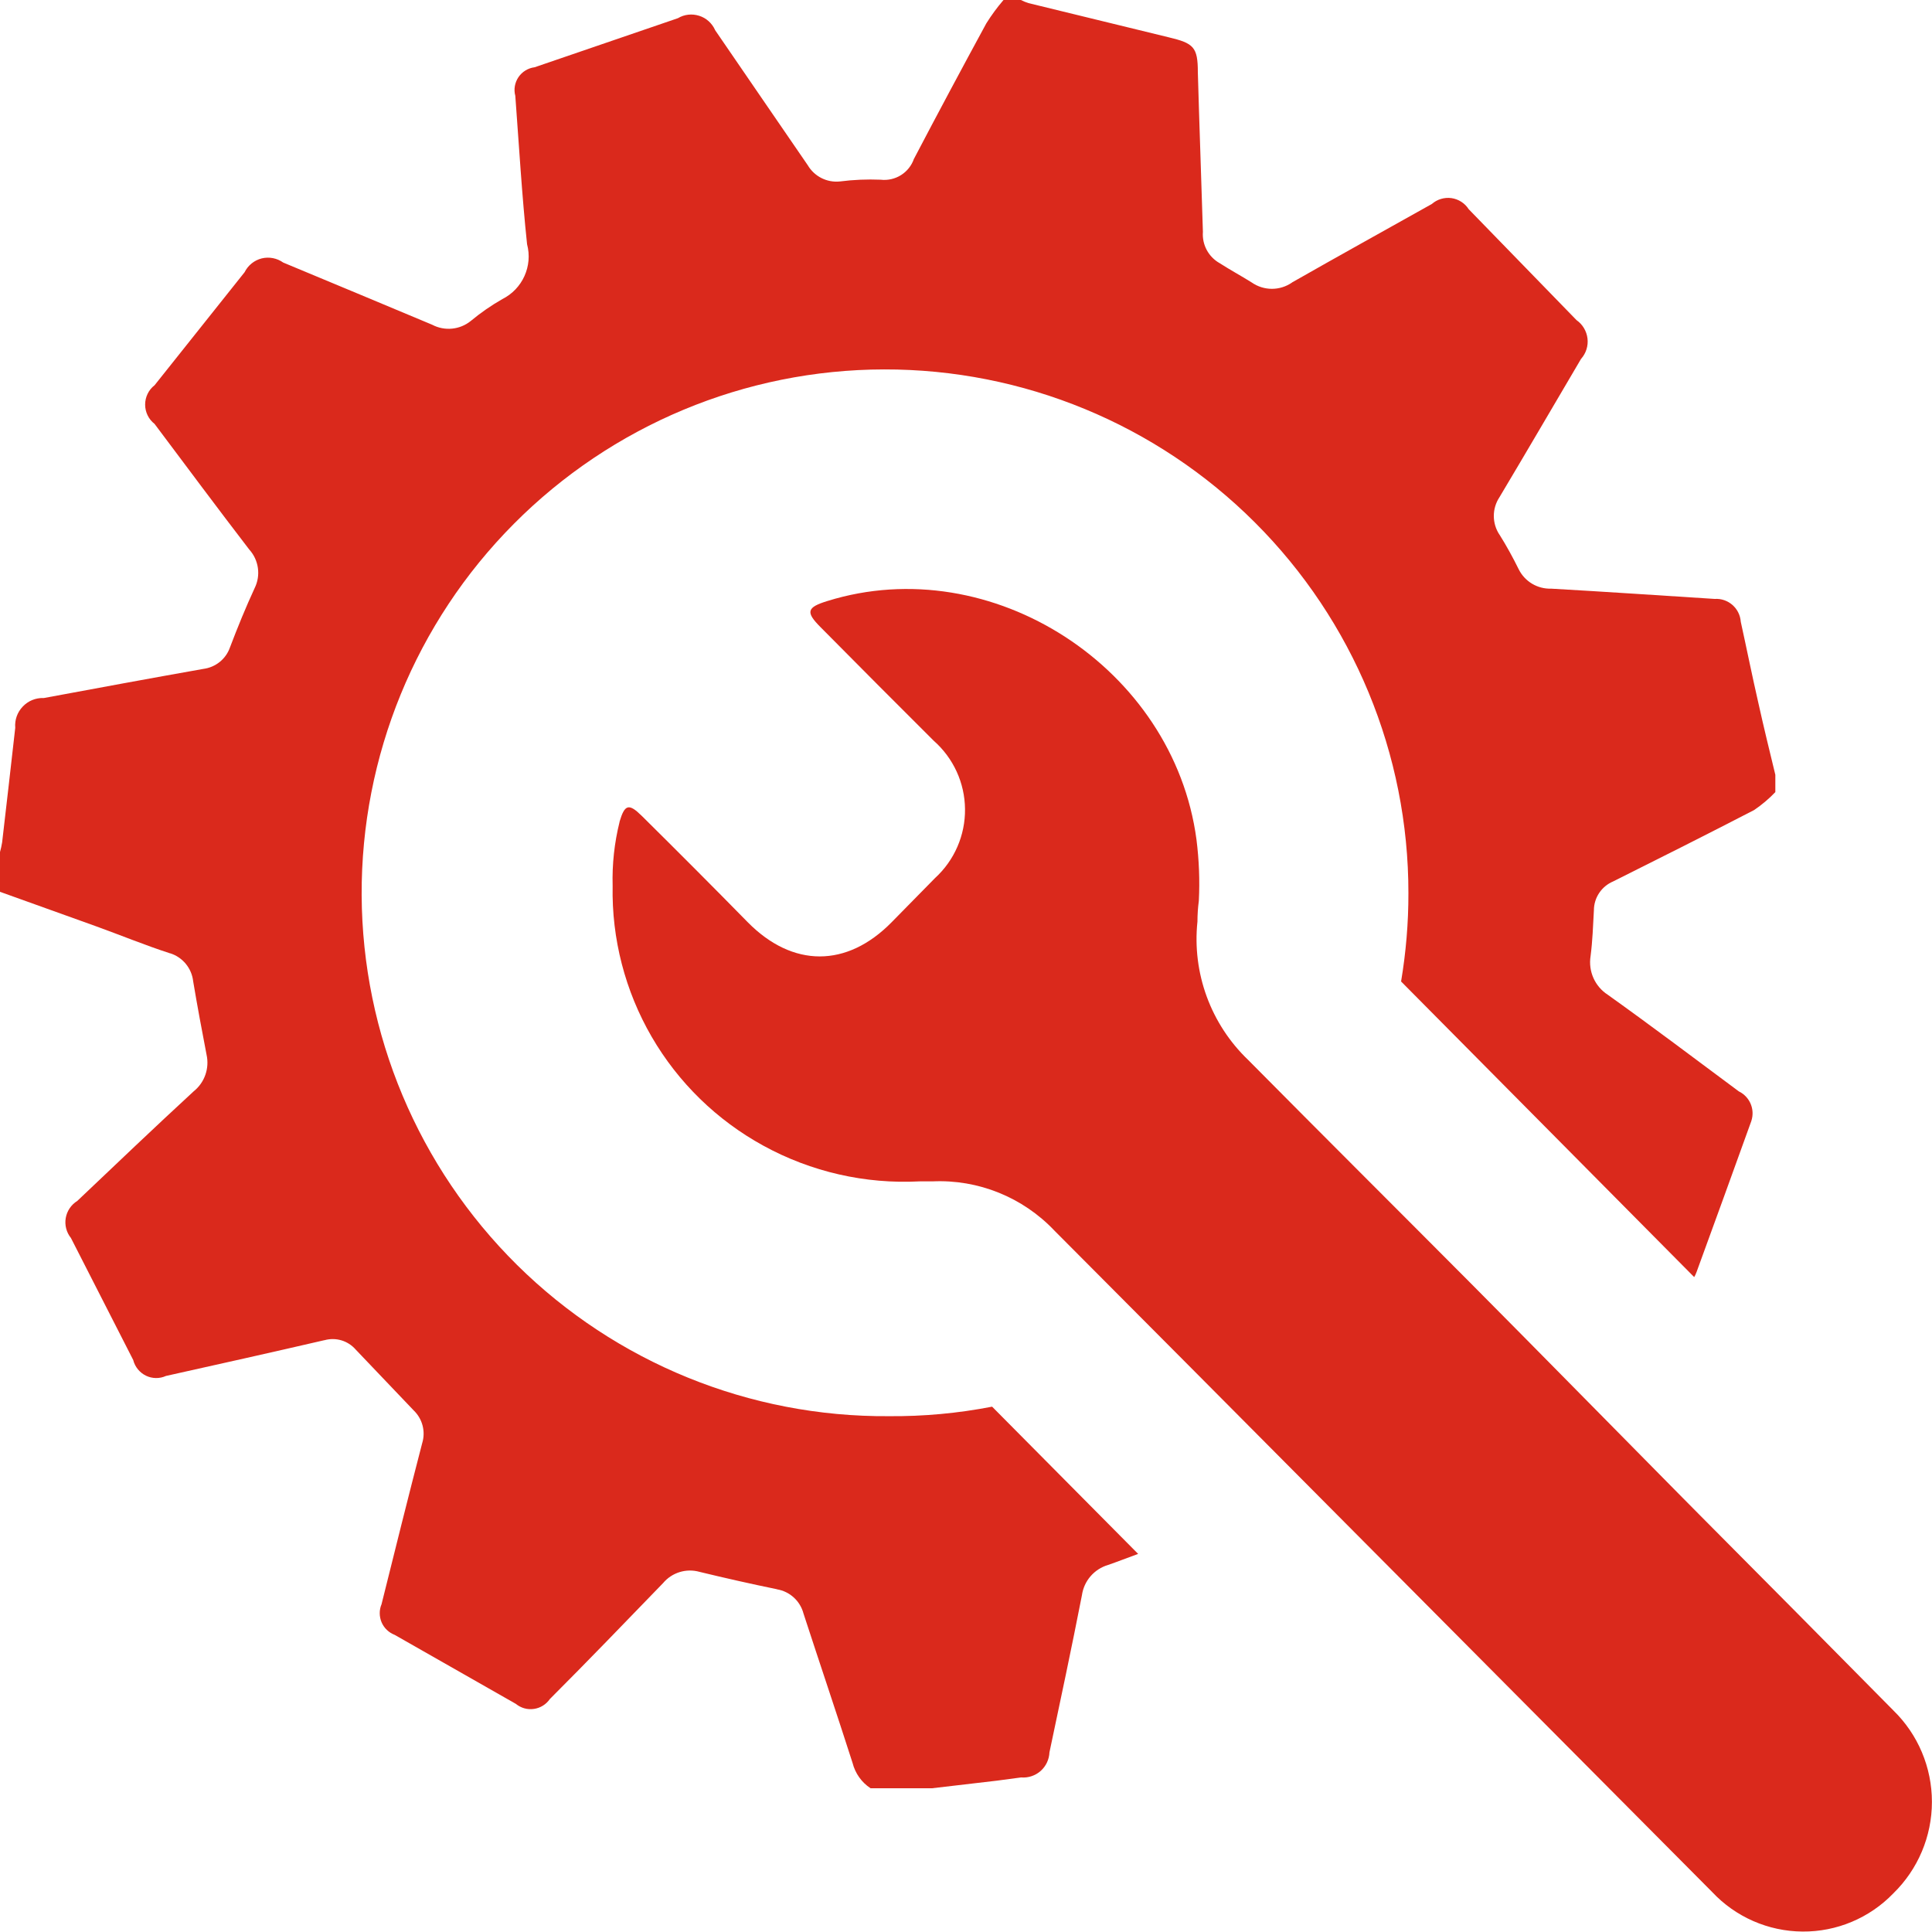
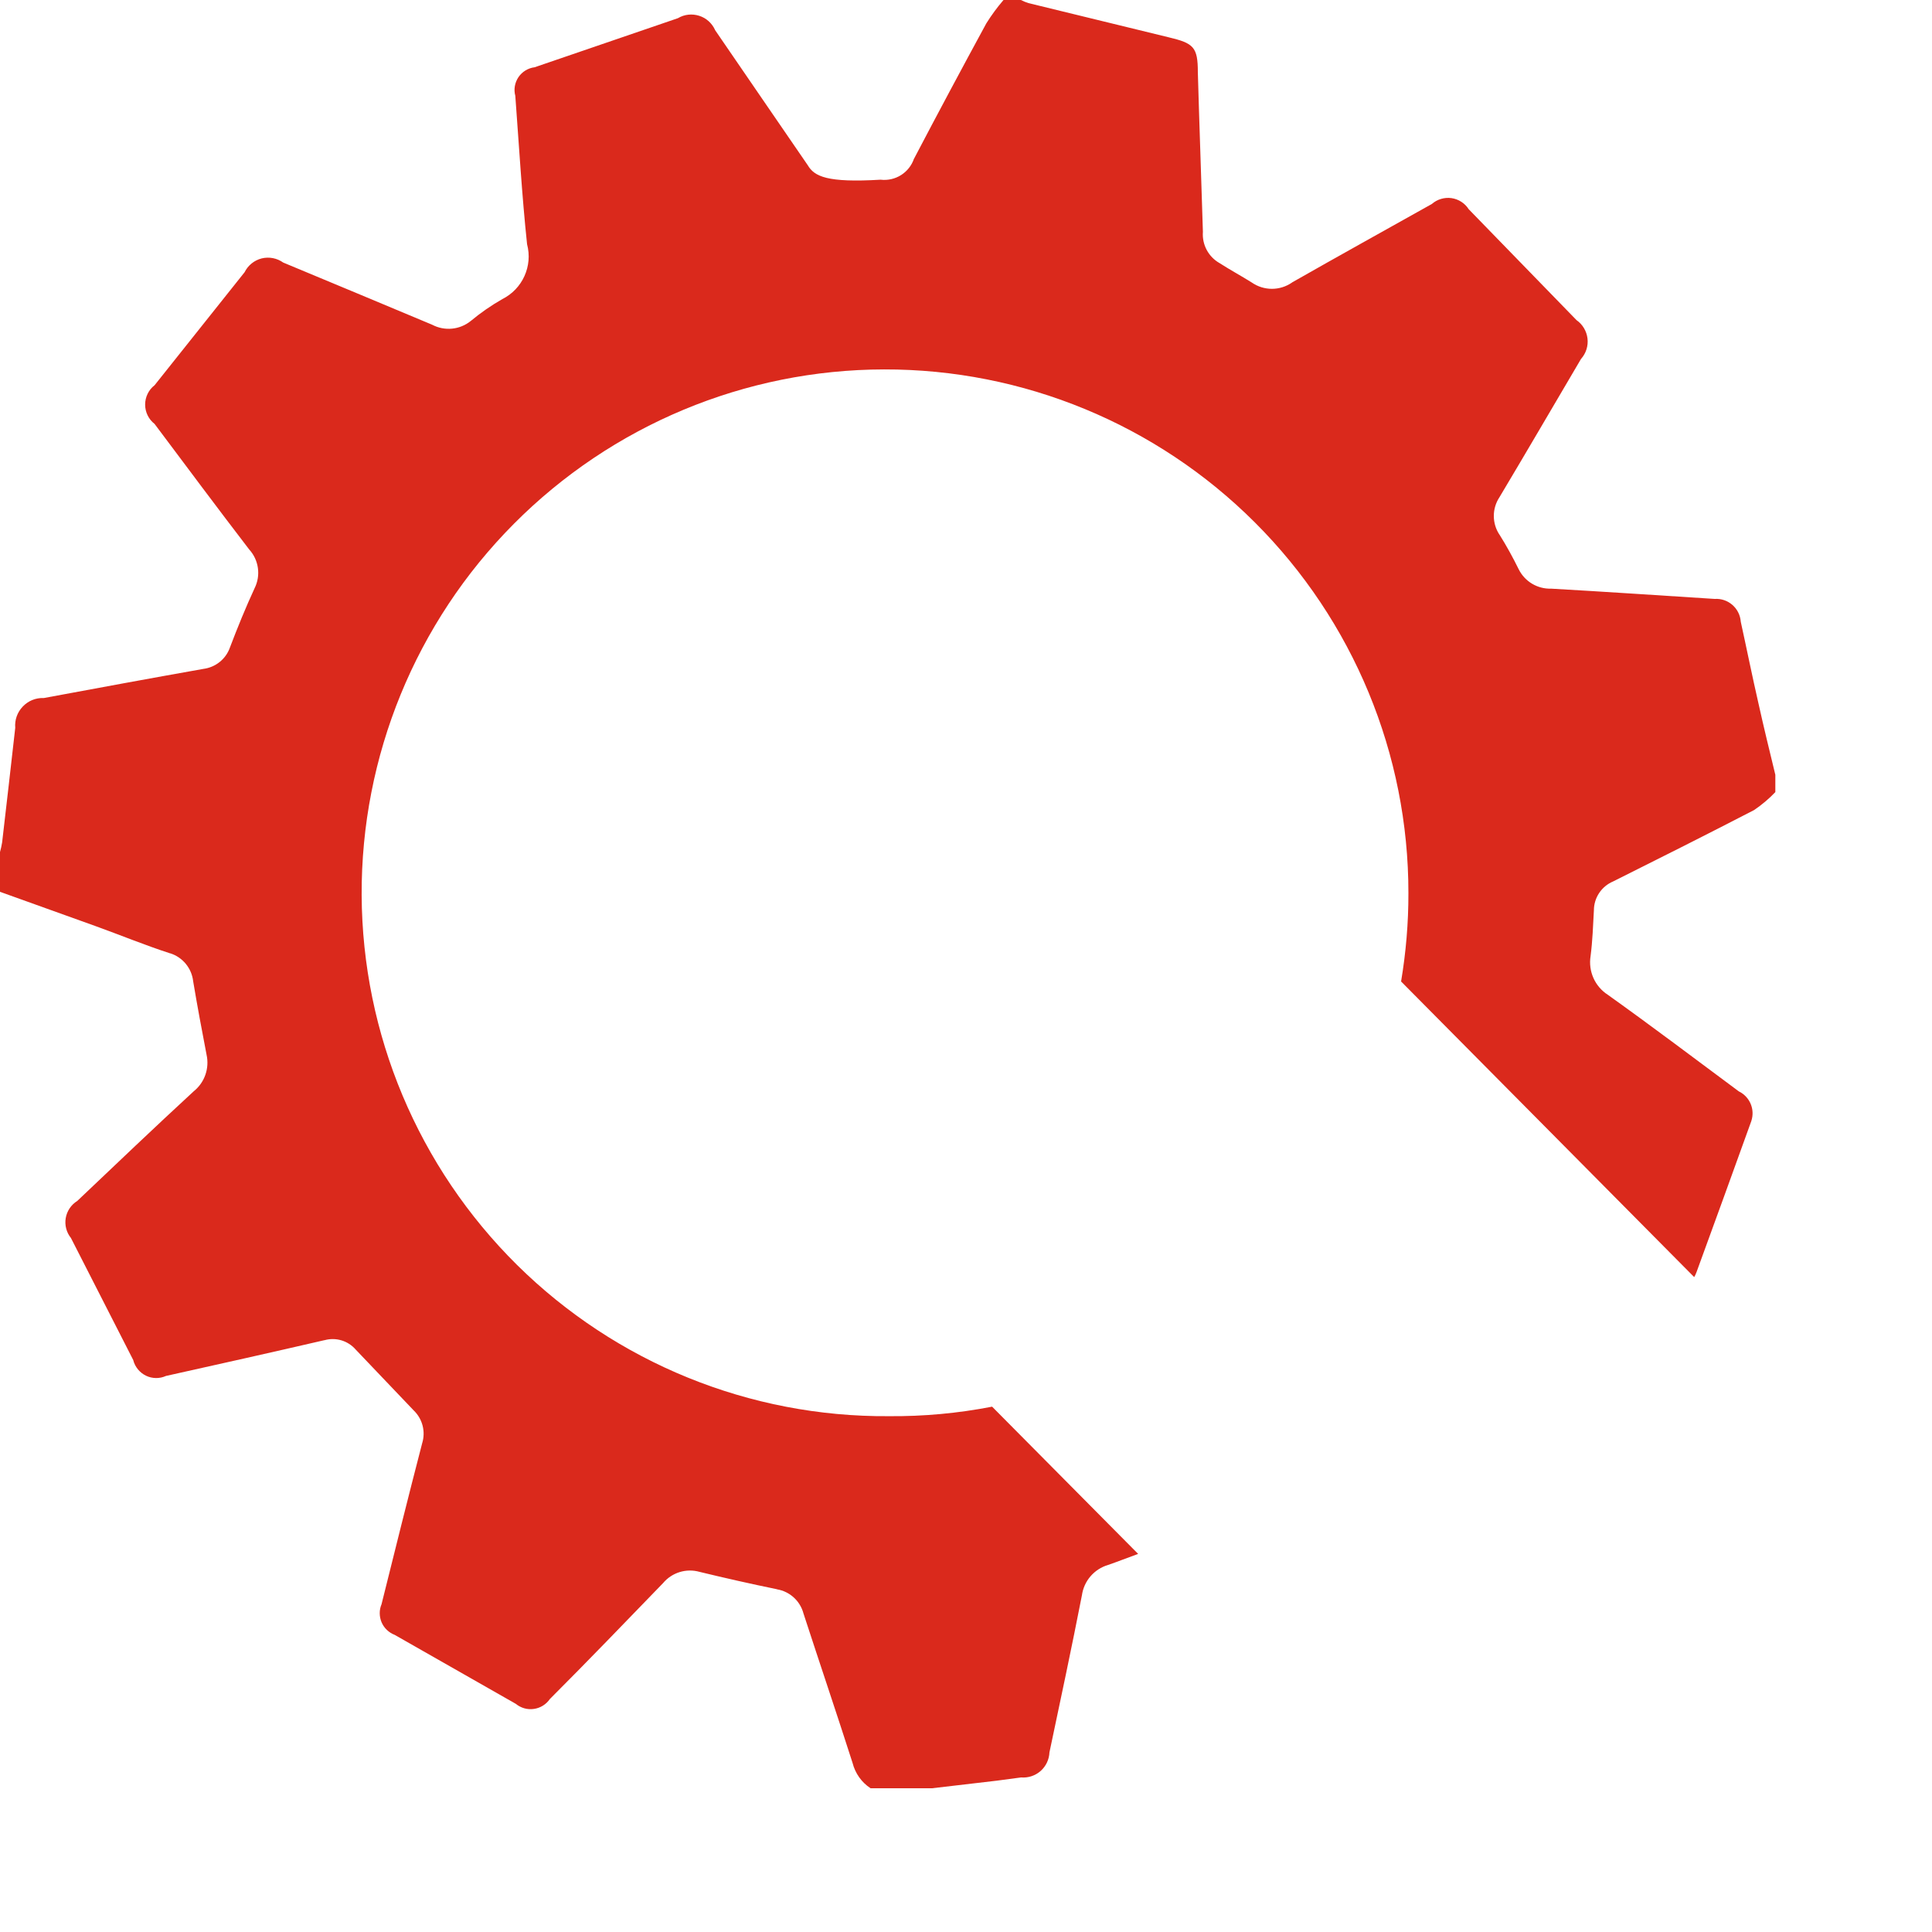
<svg xmlns="http://www.w3.org/2000/svg" width="90px" height="90px" viewBox="0 0 90 90" version="1.1">
  <title>Icon / Prototyping</title>
  <desc>Created with Sketch.</desc>
  <g id="----▶-2.0-–-Engineering-Design" stroke="none" stroke-width="1" fill="none" fill-rule="evenodd">
    <g id="ee-02-engineering-design-dr2" transform="translate(-770, -3503)" fill="#DA291C">
      <g id="Offer-1/2" transform="translate(770, 3464)">
        <g id="Icon-/-Prototyping" transform="translate(0, 39)">
          <g id="icon-prototyping">
-             <path d="M41.4,65.971 C34.924,66.017 28.695,63.482 24.089,58.929 C19.484,54.373 16.879,48.175 16.847,41.699 C16.819,35.219 19.368,28.997 23.935,24.405 C28.501,19.81 34.707,17.219 41.182,17.209 C47.662,17.195 53.877,19.761 58.458,24.338 C63.042,28.916 65.616,35.128 65.609,41.608 C65.612,42.986 65.496,44.36 65.268,45.721 L78.922,59.492 C78.965,59.418 79,59.344 79.028,59.267 C79.886,56.922 80.736,54.573 81.584,52.221 L81.584,52.218 C81.763,51.676 81.513,51.089 81,50.84 C78.965,49.328 76.95,47.806 74.897,46.34 C74.296,45.953 73.983,45.247 74.095,44.54 C74.187,43.83 74.211,43.12 74.25,42.406 L74.25,42.409 C74.25,41.819 74.605,41.288 75.15,41.059 C77.347,39.962 79.534,38.862 81.71,37.737 C82.069,37.495 82.403,37.213 82.702,36.9 L82.702,36.092 C82.431,34.977 82.16,33.87 81.911,32.745 C81.622,31.486 81.369,30.224 81.092,28.966 L81.092,28.962 C81.046,28.333 80.504,27.858 79.875,27.9 C77.337,27.739 74.799,27.566 72.26,27.422 C71.624,27.443 71.033,27.092 70.749,26.522 C70.478,25.974 70.183,25.432 69.849,24.901 L69.849,24.905 C69.501,24.378 69.501,23.692 69.849,23.165 C71.128,21.024 72.387,18.862 73.656,16.71 L73.656,16.714 C73.885,16.453 73.994,16.109 73.951,15.764 C73.909,15.42 73.723,15.11 73.442,14.914 L68.421,9.749 L68.418,9.746 C68.238,9.464 67.947,9.278 67.616,9.229 C67.286,9.183 66.948,9.285 66.699,9.503 C64.529,10.719 62.353,11.925 60.191,13.156 L60.191,13.159 C59.625,13.553 58.876,13.553 58.31,13.159 C57.825,12.853 57.319,12.583 56.816,12.259 C56.296,11.967 55.99,11.398 56.036,10.8 C55.962,8.336 55.87,5.85 55.8,3.365 C55.8,2.187 55.603,2.015 54.44,1.737 L47.908,0.144 C47.788,0.106 47.669,0.057 47.556,0 L46.747,0 C46.452,0.345 46.185,0.707 45.946,1.09 C44.807,3.185 43.685,5.284 42.581,7.39 L42.578,7.39 C42.356,8.044 41.71,8.452 41.02,8.371 C40.391,8.346 39.758,8.371 39.133,8.452 C38.524,8.519 37.937,8.22 37.628,7.696 C36.197,5.601 34.749,3.512 33.307,1.396 L33.311,1.396 C33.166,1.08 32.899,0.837 32.569,0.735 C32.238,0.63 31.88,0.668 31.581,0.847 L24.905,3.133 C24.599,3.171 24.325,3.34 24.152,3.593 C23.98,3.85 23.924,4.166 24.005,4.465 C24.177,6.768 24.311,9.081 24.553,11.377 C24.824,12.393 24.342,13.462 23.4,13.933 C22.883,14.228 22.391,14.569 21.934,14.949 C21.424,15.364 20.714,15.434 20.134,15.128 C17.821,14.158 15.508,13.194 13.194,12.231 C12.902,12.024 12.537,11.953 12.189,12.038 C11.844,12.126 11.552,12.361 11.394,12.681 L7.2,17.947 C6.922,18.162 6.761,18.496 6.761,18.847 C6.761,19.199 6.922,19.53 7.2,19.747 C8.666,21.702 10.125,23.664 11.609,25.597 C12.055,26.086 12.157,26.803 11.862,27.397 C11.447,28.297 11.078,29.197 10.709,30.168 C10.519,30.706 10.041,31.085 9.478,31.159 C6.993,31.599 4.511,32.059 2.025,32.52 L2.025,32.516 C1.659,32.506 1.308,32.65 1.058,32.917 C0.805,33.181 0.679,33.539 0.71,33.905 C0.503,35.705 0.306,37.505 0.099,39.242 C0.074,39.393 0.042,39.54 0,39.692 L0,41.544 L4.419,43.13 C5.59,43.552 6.75,44.03 7.921,44.41 L7.921,44.406 C8.511,44.589 8.933,45.106 9,45.721 C9.19,46.856 9.404,47.999 9.622,49.131 C9.763,49.764 9.535,50.425 9.028,50.833 C7.2,52.517 5.4,54.236 3.6,55.944 C3.315,56.12 3.119,56.412 3.062,56.742 C3.006,57.073 3.094,57.41 3.305,57.671 L6.212,63.366 L6.209,63.369 C6.293,63.682 6.511,63.946 6.803,64.087 C7.095,64.227 7.436,64.231 7.731,64.097 C10.195,63.549 12.653,63 15.11,62.431 L15.11,62.434 C15.641,62.283 16.207,62.452 16.569,62.867 L19.269,65.7 C19.681,66.094 19.835,66.688 19.667,67.229 C19.02,69.722 18.397,72.225 17.775,74.725 L17.775,74.728 C17.659,74.999 17.663,75.301 17.775,75.572 C17.891,75.843 18.113,76.054 18.387,76.159 L24.029,79.372 C24.265,79.566 24.571,79.654 24.873,79.608 C25.172,79.566 25.443,79.397 25.615,79.147 C27.415,77.347 29.145,75.547 30.888,73.747 C31.303,73.252 31.968,73.048 32.59,73.224 C33.778,73.512 34.973,73.782 36.19,74.032 L36.19,74.036 C36.791,74.134 37.276,74.577 37.431,75.168 C38.187,77.488 38.971,79.801 39.716,82.125 C39.839,82.61 40.138,83.032 40.553,83.303 L43.425,83.303 L46.431,82.951 L47.566,82.8 C47.897,82.828 48.227,82.719 48.477,82.498 C48.727,82.276 48.874,81.963 48.888,81.629 C49.402,79.2 49.922,76.76 50.4,74.313 C50.495,73.642 50.973,73.09 51.624,72.9 C52.091,72.738 52.524,72.566 53.019,72.387 L46.216,65.528 C44.627,65.837 43.017,65.985 41.4,65.971 L41.4,65.971 Z" id="Fill-1" />
-             <path d="M88.2,79.678 C85.201,76.64 82.199,73.613 79.2,70.597 L78.166,69.553 C74.981,66.332 71.803,63.091 68.6,59.867 C65.116,56.365 61.615,52.881 58.141,49.373 C56.401,47.706 55.529,45.326 55.782,42.929 C55.782,42.605 55.804,42.285 55.846,41.965 C55.895,41.013 55.856,40.06 55.737,39.114 C54.675,31.123 46.206,25.614 38.545,27.997 C37.582,28.293 37.518,28.511 38.229,29.221 C39.976,30.986 41.73,32.747 43.495,34.505 C44.413,35.314 44.943,36.47 44.954,37.69 C44.968,38.91 44.458,40.081 43.558,40.903 C42.883,41.596 42.208,42.271 41.533,42.964 C39.445,45.087 36.924,45.08 34.836,42.964 C33.205,41.301 31.559,39.652 29.904,38.014 C29.292,37.409 29.102,37.465 28.859,38.284 L28.863,38.284 C28.62,39.258 28.511,40.26 28.539,41.266 C28.49,43.73 29.12,46.163 30.357,48.297 C31.595,50.431 33.395,52.185 35.56,53.37 C37.782,54.59 40.306,55.166 42.841,55.033 L43.435,55.033 C45.573,54.934 47.65,55.775 49.12,57.328 L55.501,63.737 L70.758,79.083 L79.758,88.136 C80.848,89.3 82.37,89.968 83.967,89.979 C85.559,89.993 87.092,89.349 88.199,88.2 C89.349,87.078 89.996,85.542 89.996,83.939 C89.996,82.332 89.349,80.796 88.199,79.678 L88.2,79.678 Z" id="Fill-2" />
+             <path d="M41.4,65.971 C34.924,66.017 28.695,63.482 24.089,58.929 C19.484,54.373 16.879,48.175 16.847,41.699 C16.819,35.219 19.368,28.997 23.935,24.405 C28.501,19.81 34.707,17.219 41.182,17.209 C47.662,17.195 53.877,19.761 58.458,24.338 C63.042,28.916 65.616,35.128 65.609,41.608 C65.612,42.986 65.496,44.36 65.268,45.721 L78.922,59.492 C78.965,59.418 79,59.344 79.028,59.267 C79.886,56.922 80.736,54.573 81.584,52.221 L81.584,52.218 C81.763,51.676 81.513,51.089 81,50.84 C78.965,49.328 76.95,47.806 74.897,46.34 C74.296,45.953 73.983,45.247 74.095,44.54 C74.187,43.83 74.211,43.12 74.25,42.406 L74.25,42.409 C74.25,41.819 74.605,41.288 75.15,41.059 C77.347,39.962 79.534,38.862 81.71,37.737 C82.069,37.495 82.403,37.213 82.702,36.9 L82.702,36.092 C82.431,34.977 82.16,33.87 81.911,32.745 C81.622,31.486 81.369,30.224 81.092,28.966 L81.092,28.962 C81.046,28.333 80.504,27.858 79.875,27.9 C77.337,27.739 74.799,27.566 72.26,27.422 C71.624,27.443 71.033,27.092 70.749,26.522 C70.478,25.974 70.183,25.432 69.849,24.901 L69.849,24.905 C69.501,24.378 69.501,23.692 69.849,23.165 C71.128,21.024 72.387,18.862 73.656,16.71 L73.656,16.714 C73.885,16.453 73.994,16.109 73.951,15.764 C73.909,15.42 73.723,15.11 73.442,14.914 L68.421,9.749 L68.418,9.746 C68.238,9.464 67.947,9.278 67.616,9.229 C67.286,9.183 66.948,9.285 66.699,9.503 C64.529,10.719 62.353,11.925 60.191,13.156 L60.191,13.159 C59.625,13.553 58.876,13.553 58.31,13.159 C57.825,12.853 57.319,12.583 56.816,12.259 C56.296,11.967 55.99,11.398 56.036,10.8 C55.962,8.336 55.87,5.85 55.8,3.365 C55.8,2.187 55.603,2.015 54.44,1.737 L47.908,0.144 C47.788,0.106 47.669,0.057 47.556,0 L46.747,0 C46.452,0.345 46.185,0.707 45.946,1.09 C44.807,3.185 43.685,5.284 42.581,7.39 L42.578,7.39 C42.356,8.044 41.71,8.452 41.02,8.371 C38.524,8.519 37.937,8.22 37.628,7.696 C36.197,5.601 34.749,3.512 33.307,1.396 L33.311,1.396 C33.166,1.08 32.899,0.837 32.569,0.735 C32.238,0.63 31.88,0.668 31.581,0.847 L24.905,3.133 C24.599,3.171 24.325,3.34 24.152,3.593 C23.98,3.85 23.924,4.166 24.005,4.465 C24.177,6.768 24.311,9.081 24.553,11.377 C24.824,12.393 24.342,13.462 23.4,13.933 C22.883,14.228 22.391,14.569 21.934,14.949 C21.424,15.364 20.714,15.434 20.134,15.128 C17.821,14.158 15.508,13.194 13.194,12.231 C12.902,12.024 12.537,11.953 12.189,12.038 C11.844,12.126 11.552,12.361 11.394,12.681 L7.2,17.947 C6.922,18.162 6.761,18.496 6.761,18.847 C6.761,19.199 6.922,19.53 7.2,19.747 C8.666,21.702 10.125,23.664 11.609,25.597 C12.055,26.086 12.157,26.803 11.862,27.397 C11.447,28.297 11.078,29.197 10.709,30.168 C10.519,30.706 10.041,31.085 9.478,31.159 C6.993,31.599 4.511,32.059 2.025,32.52 L2.025,32.516 C1.659,32.506 1.308,32.65 1.058,32.917 C0.805,33.181 0.679,33.539 0.71,33.905 C0.503,35.705 0.306,37.505 0.099,39.242 C0.074,39.393 0.042,39.54 0,39.692 L0,41.544 L4.419,43.13 C5.59,43.552 6.75,44.03 7.921,44.41 L7.921,44.406 C8.511,44.589 8.933,45.106 9,45.721 C9.19,46.856 9.404,47.999 9.622,49.131 C9.763,49.764 9.535,50.425 9.028,50.833 C7.2,52.517 5.4,54.236 3.6,55.944 C3.315,56.12 3.119,56.412 3.062,56.742 C3.006,57.073 3.094,57.41 3.305,57.671 L6.212,63.366 L6.209,63.369 C6.293,63.682 6.511,63.946 6.803,64.087 C7.095,64.227 7.436,64.231 7.731,64.097 C10.195,63.549 12.653,63 15.11,62.431 L15.11,62.434 C15.641,62.283 16.207,62.452 16.569,62.867 L19.269,65.7 C19.681,66.094 19.835,66.688 19.667,67.229 C19.02,69.722 18.397,72.225 17.775,74.725 L17.775,74.728 C17.659,74.999 17.663,75.301 17.775,75.572 C17.891,75.843 18.113,76.054 18.387,76.159 L24.029,79.372 C24.265,79.566 24.571,79.654 24.873,79.608 C25.172,79.566 25.443,79.397 25.615,79.147 C27.415,77.347 29.145,75.547 30.888,73.747 C31.303,73.252 31.968,73.048 32.59,73.224 C33.778,73.512 34.973,73.782 36.19,74.032 L36.19,74.036 C36.791,74.134 37.276,74.577 37.431,75.168 C38.187,77.488 38.971,79.801 39.716,82.125 C39.839,82.61 40.138,83.032 40.553,83.303 L43.425,83.303 L46.431,82.951 L47.566,82.8 C47.897,82.828 48.227,82.719 48.477,82.498 C48.727,82.276 48.874,81.963 48.888,81.629 C49.402,79.2 49.922,76.76 50.4,74.313 C50.495,73.642 50.973,73.09 51.624,72.9 C52.091,72.738 52.524,72.566 53.019,72.387 L46.216,65.528 C44.627,65.837 43.017,65.985 41.4,65.971 L41.4,65.971 Z" id="Fill-1" />
          </g>
        </g>
      </g>
    </g>
  </g>
</svg>